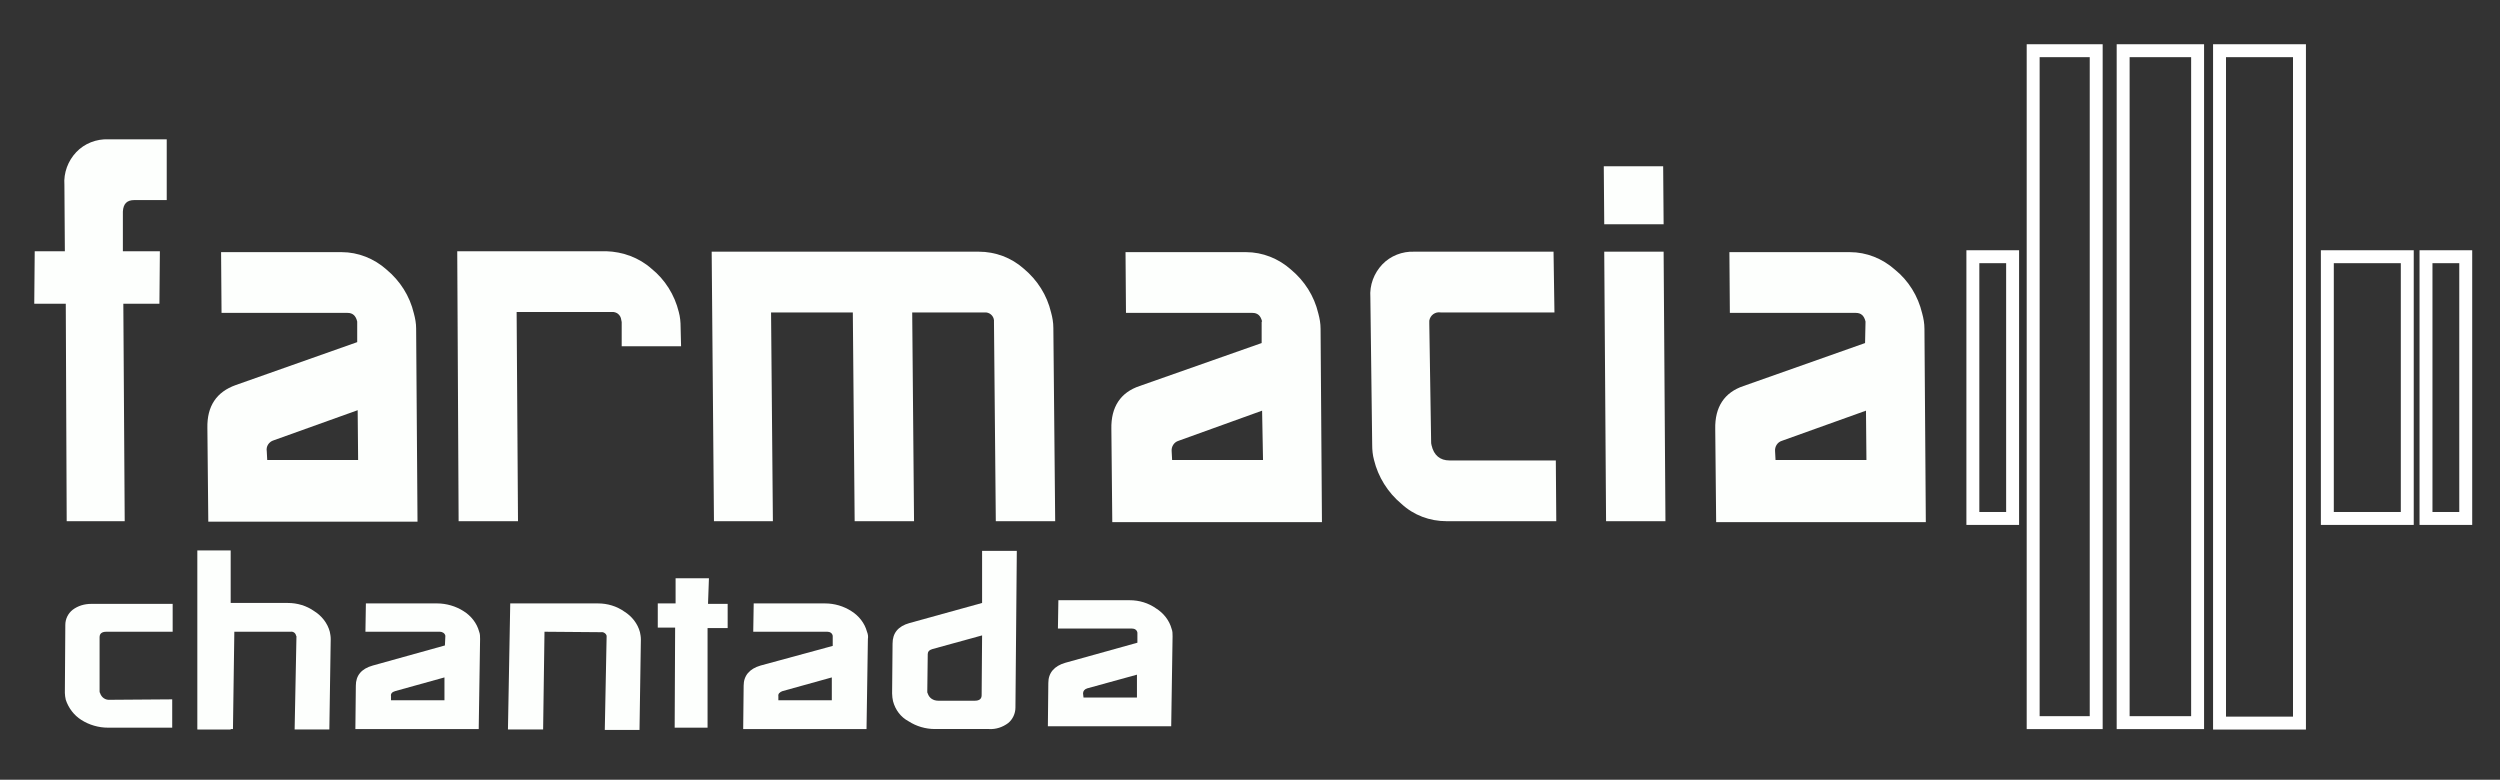
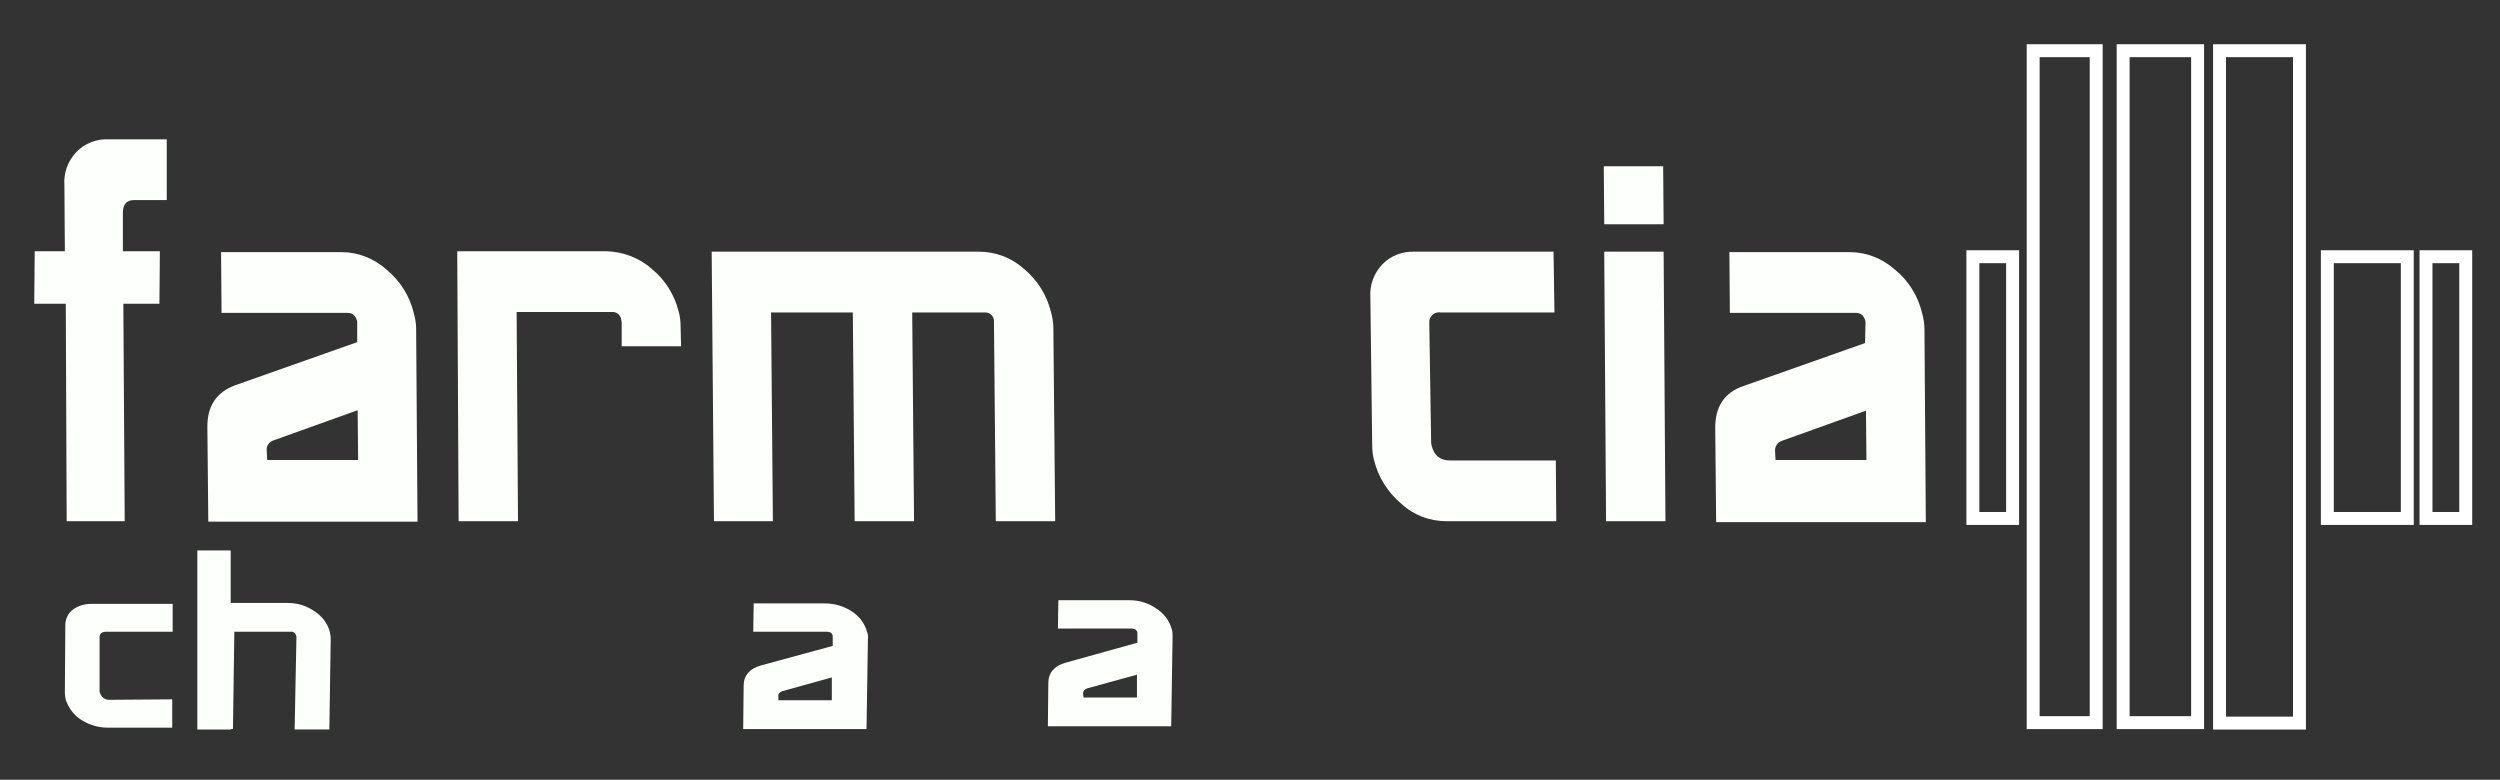
<svg xmlns="http://www.w3.org/2000/svg" version="1.1" id="Layer_1" x="0px" y="0px" viewBox="0 0 547.3 170.7" style="enable-background:new 0 0 547.3 170.7;" xml:space="preserve">
  <rect x="0" y="0" width="547.3" height="170.7" fill="#333333" stroke="none" />
  <style type="text/css">
	.st0{fill:#FDFFFD;}
	.st1{fill:none;stroke:#FFFFFF;stroke-width:2.83;stroke-miterlimit:10;}
</style>
  <g>
    <path class="st0" d="M14.4,66.5H7.5L7.6,55h6.6l-0.1-14.5c-0.2-2.7,0.8-5.3,2.6-7.2c1.8-1.9,4.4-2.9,7-2.8h12.8l0,13.3h-7.1   c-1.6,0-2.4,0.8-2.5,2.5V55h8.1l-0.1,11.5h-7.9l0.3,47.6H14.6L14.4,66.5z" />
    <path class="st0" d="M78.2,70.4c-0.3-1.3-1-1.9-2.1-1.9H48.5l-0.1-13.3h26.4c3.6,0,7.1,1.4,9.8,3.8c3,2.5,5.1,5.8,6,9.6   c0.3,1.1,0.5,2.2,0.5,3.3l0.3,42.3H45.6l-0.2-20.5c-0.1-4.8,2-7.9,6.2-9.4l26.6-9.4L78.2,70.4z M59.9,96.4c-1,0.3-1.7,1.3-1.5,2.4   l0.1,1.9h19.9l-0.1-10.9L59.9,96.4z" />
    <path class="st0" d="M113.1,68.3l0.3,45.8h-13L100.1,55h32.6c3.6,0.1,7.2,1.4,9.9,3.8c3,2.4,5.1,5.8,6,9.5c0.3,1.1,0.4,2.2,0.4,3.4   l0.1,4.1h-13v-5.3L136,70c-0.1-1-1-1.8-2.1-1.7H113.1z" />
    <path class="st0" d="M199.7,68.4l0.4,45.7h-13l-0.4-45.7h-17.9l0.4,45.7h-12.9l-0.5-59h58.5c3.6,0,7.1,1.3,9.8,3.7   c3,2.5,5.1,5.8,6,9.6c0.3,1.1,0.5,2.2,0.5,3.4l0.4,42.3h-13l-0.4-43.6c0-0.1,0-0.3,0-0.4c-0.1-1-1-1.8-2.1-1.7L199.7,68.4z" />
-     <path class="st0" d="M276.3,70.4c-0.3-1.3-1-1.9-2.1-1.9h-27.7l-0.1-13.3h26.4c3.6,0,7.1,1.4,9.8,3.8c3,2.5,5.1,5.8,6,9.6   c0.3,1.1,0.5,2.2,0.5,3.4l0.3,42.3h-45.9l-0.2-20.4c-0.1-4.8,2-8,6.2-9.4l26.7-9.4V70.4z M258,96.5c-1,0.3-1.6,1.3-1.5,2.3l0.1,1.9   h19.9l-0.2-10.8L258,96.5z" />
    <path class="st0" d="M340.6,100.7l0.1,13.4h-24c-3.7,0-7.2-1.3-9.9-3.8c-3-2.5-5.1-5.9-6-9.6c-0.3-1.1-0.4-2.2-0.4-3.3L300,65.1   c-0.2-2.7,0.8-5.3,2.6-7.2c1.8-1.9,4.4-2.9,7-2.8h30.5l0.2,13.3h-24.9c-1.2-0.2-2.3,0.6-2.5,1.8c0,0.2,0,0.5,0,0.7l0.4,25.7   c0,0.3,0,0.6,0.1,0.9c0.5,2.2,1.9,3.3,3.9,3.3H340.6z" />
    <path class="st0" d="M364.6,114.1h-13l-0.4-59h13L364.6,114.1z M351.1,36.4h13l0.1,12.7h-13L351.1,36.4z" />
    <path class="st0" d="M408.4,70.4c-0.3-1.3-1-1.9-2.1-1.9h-27.6l-0.1-13.3H405c3.6,0,7.1,1.4,9.8,3.8c3,2.4,5.1,5.8,6,9.6   c0.3,1.1,0.5,2.2,0.5,3.4l0.3,42.3h-45.9l-0.2-20.4c-0.1-4.8,2-8,6.2-9.4l26.6-9.4L408.4,70.4z M390.1,96.5c-1,0.3-1.6,1.3-1.5,2.3   l0.1,1.9h19.9l-0.1-10.8L390.1,96.5z" />
-     <path class="st0" d="M97.5,139.2c-0.1-0.6-0.7-0.9-1.2-0.9H80l0.1-6.2h15.6c2,0,4.1,0.6,5.8,1.7c1.6,1,2.9,2.6,3.4,4.5   c0.2,0.5,0.2,1,0.2,1.6l-0.3,19.7h-27l0.1-9.5c0-2.2,1.2-3.7,3.7-4.4l15.8-4.4L97.5,139.2z M86.5,151.3c-0.7,0.2-1,0.6-0.9,1.1v0.9   h11.7v-5L86.5,151.3z" />
-     <path class="st0" d="M222.3,154.9c0,1.3-0.6,2.6-1.6,3.4c-1.2,0.9-2.7,1.4-4.2,1.3h-11.8c-2.1,0-4.1-0.6-5.8-1.7   c-1.7-0.9-2.9-2.5-3.4-4.4c-0.1-0.5-0.2-1.1-0.2-1.7l0.1-10.9c0-2.3,1.2-3.8,3.7-4.5L215,132v-11.4h7.6L222.3,154.9z M203,151.4   c0,0.1,0,0.3,0.1,0.4c0.3,1,1.2,1.6,2.3,1.6h8c1,0,1.5-0.4,1.5-1.2l0.1-13.1l-10.9,3c-0.7,0.2-1,0.6-1,1.1L203,151.4z" />
-     <path class="st0" d="M119.2,138.3l-0.3,21.4h-7.7l0.5-27.6h19.2c2.1,0,4.1,0.6,5.8,1.8c1.6,1,2.9,2.6,3.4,4.5   c0.1,0.5,0.2,1,0.2,1.6l-0.3,19.8h-7.6l0.4-20.4v-0.2c-0.1-0.5-0.7-0.9-1.2-0.8L119.2,138.3z" />
    <path class="st0" d="M249,138.5c-0.1-0.6-0.6-0.9-1.2-0.9h-16.2l0.1-6.2h15.6c2.1,0,4.1,0.6,5.8,1.8c1.6,1,2.9,2.6,3.4,4.5   c0.2,0.5,0.2,1,0.2,1.6l-0.3,19.7h-27l0.1-9.5c0-2.2,1.3-3.7,3.7-4.4l15.8-4.4L249,138.5z M238,150.7c-0.6,0.2-0.9,0.6-0.9,1.1   l0.1,0.9h11.7v-5L238,150.7z" />
    <path class="st0" d="M37.7,153.1v6.2H23.6c-2,0-4.1-0.6-5.8-1.7c-1.6-1-2.8-2.6-3.4-4.4c-0.1-0.5-0.2-1-0.2-1.5l0.1-14.9   c0-1.3,0.6-2.5,1.6-3.3c1.2-0.9,2.6-1.3,4.1-1.3h17.8v6.1H23.3c-1,0-1.5,0.4-1.5,1.2v11.8c0,0.1,0,0.3,0.1,0.4   c0.3,1,1.2,1.6,2.2,1.5L37.7,153.1z" />
    <path class="st0" d="M51.3,138.3L51,159.6h-7.6l0.5-27.6H63c2.1,0,4.1,0.6,5.8,1.8c1.6,1,2.9,2.6,3.4,4.5c0.1,0.5,0.2,1,0.2,1.6   l-0.3,19.8h-7.6l0.4-20.4l-0.1-0.2c-0.1-0.5-0.6-0.9-1.2-0.8L51.3,138.3z" />
    <rect x="43.2" y="120.5" class="st0" width="7.3" height="39.2" />
-     <path class="st0" d="M155,132.2h4.3v5.3h-4.4v21.8h-7.2l0.1-21.9H144v-5.3h3.9v-5.5h7.3L155,132.2z" />
    <path class="st0" d="M182.3,139.2c-0.1-0.6-0.6-0.9-1.2-0.9h-16.2l0.1-6.2h15.6c2.1,0,4.1,0.6,5.8,1.7c1.6,1,2.9,2.6,3.4,4.5   c0.2,0.5,0.3,1,0.2,1.6l-0.3,19.7h-27l0.1-9.5c0-2.2,1.3-3.7,3.7-4.4l15.8-4.3V139.2z M171.3,151.3c-0.6,0.2-1,0.6-0.9,1.1v0.9   h11.7v-5L171.3,151.3z" />
    <rect x="485.9" y="11.1" class="st1" width="17.5" height="147.2" />
    <rect x="509.5" y="56.2" class="st1" width="17.5" height="57.3" />
    <rect x="531.1" y="56.2" class="st1" width="8.7" height="57.3" />
    <rect x="431.9" y="56.2" class="st1" width="8.7" height="57.3" />
    <rect x="464.8" y="11.1" class="st1" width="16.3" height="147.1" />
    <rect x="445.1" y="11.1" class="st1" width="13.8" height="147.1" />
  </g>
</svg>